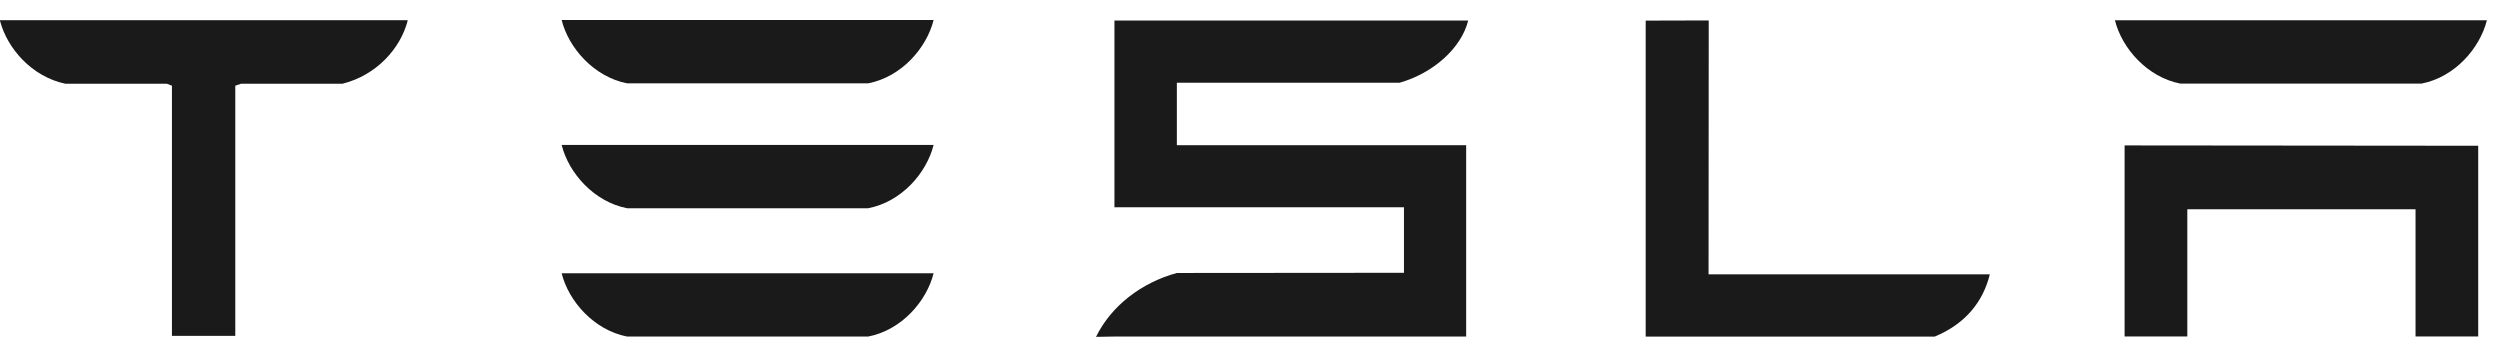
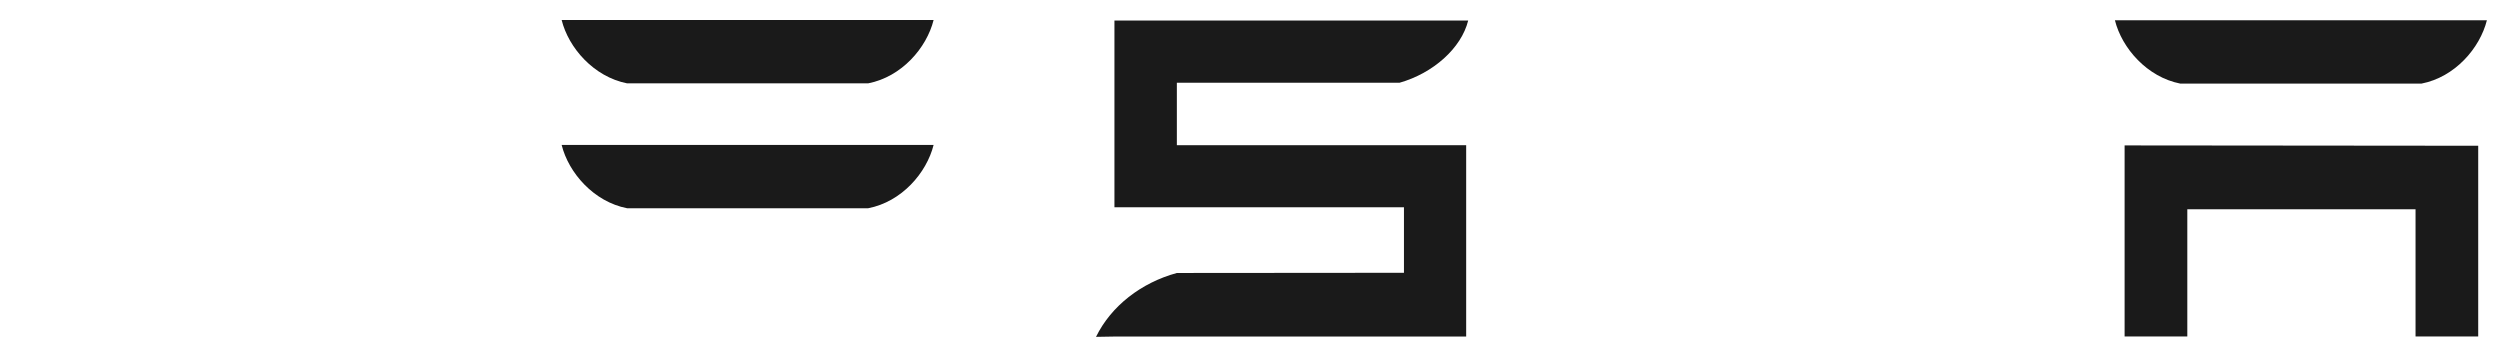
<svg xmlns="http://www.w3.org/2000/svg" width="120" height="17" viewBox="0 0 120 17" fill="none">
-   <path d="M0 0.998C0.348 2.324 1.522 3.679 3.134 4.018H8.004L8.253 4.114V16.123H11.294V4.114L11.57 4.018H16.445C18.075 3.608 19.224 2.324 19.566 0.998V0.969H0V0.998Z" fill="#1A1A1A" />
-   <path d="M30.101 16.155H41.671C43.281 15.843 44.477 14.457 44.813 13.116H26.959C27.292 14.457 28.506 15.843 30.101 16.155Z" fill="#1A1A1A" />
  <path d="M30.101 9.996H41.671C43.281 9.686 44.477 8.299 44.813 6.956H26.959C27.292 8.3 28.506 9.686 30.101 9.996Z" fill="#1A1A1A" />
  <path d="M30.101 4.001H41.671C43.281 3.687 44.477 2.302 44.813 0.96H26.959C27.292 2.302 28.506 3.687 30.101 4.001Z" fill="#1A1A1A" />
  <path d="M56.489 3.972H67.178C68.79 3.514 70.143 2.315 70.473 0.985H53.493V9.949H67.39V13.094L56.489 13.103C54.781 13.568 53.332 14.689 52.609 16.169L53.493 16.154H70.376V6.969H56.489V3.972Z" fill="#1A1A1A" />
-   <path d="M92.865 16.157C94.382 15.529 95.199 14.441 95.511 13.169H82.011L82.019 0.981L78.993 0.989V16.157H92.865Z" fill="#1A1A1A" />
  <path d="M104.656 4.013H116.23C117.838 3.701 119.033 2.314 119.371 0.973H101.516C101.85 2.315 103.063 3.701 104.656 4.013Z" fill="#1A1A1A" />
  <path d="M101.981 6.98V16.151H104.991V10.045H115.946V16.151H118.954V6.996L101.981 6.98Z" fill="#1A1A1A" />
</svg>